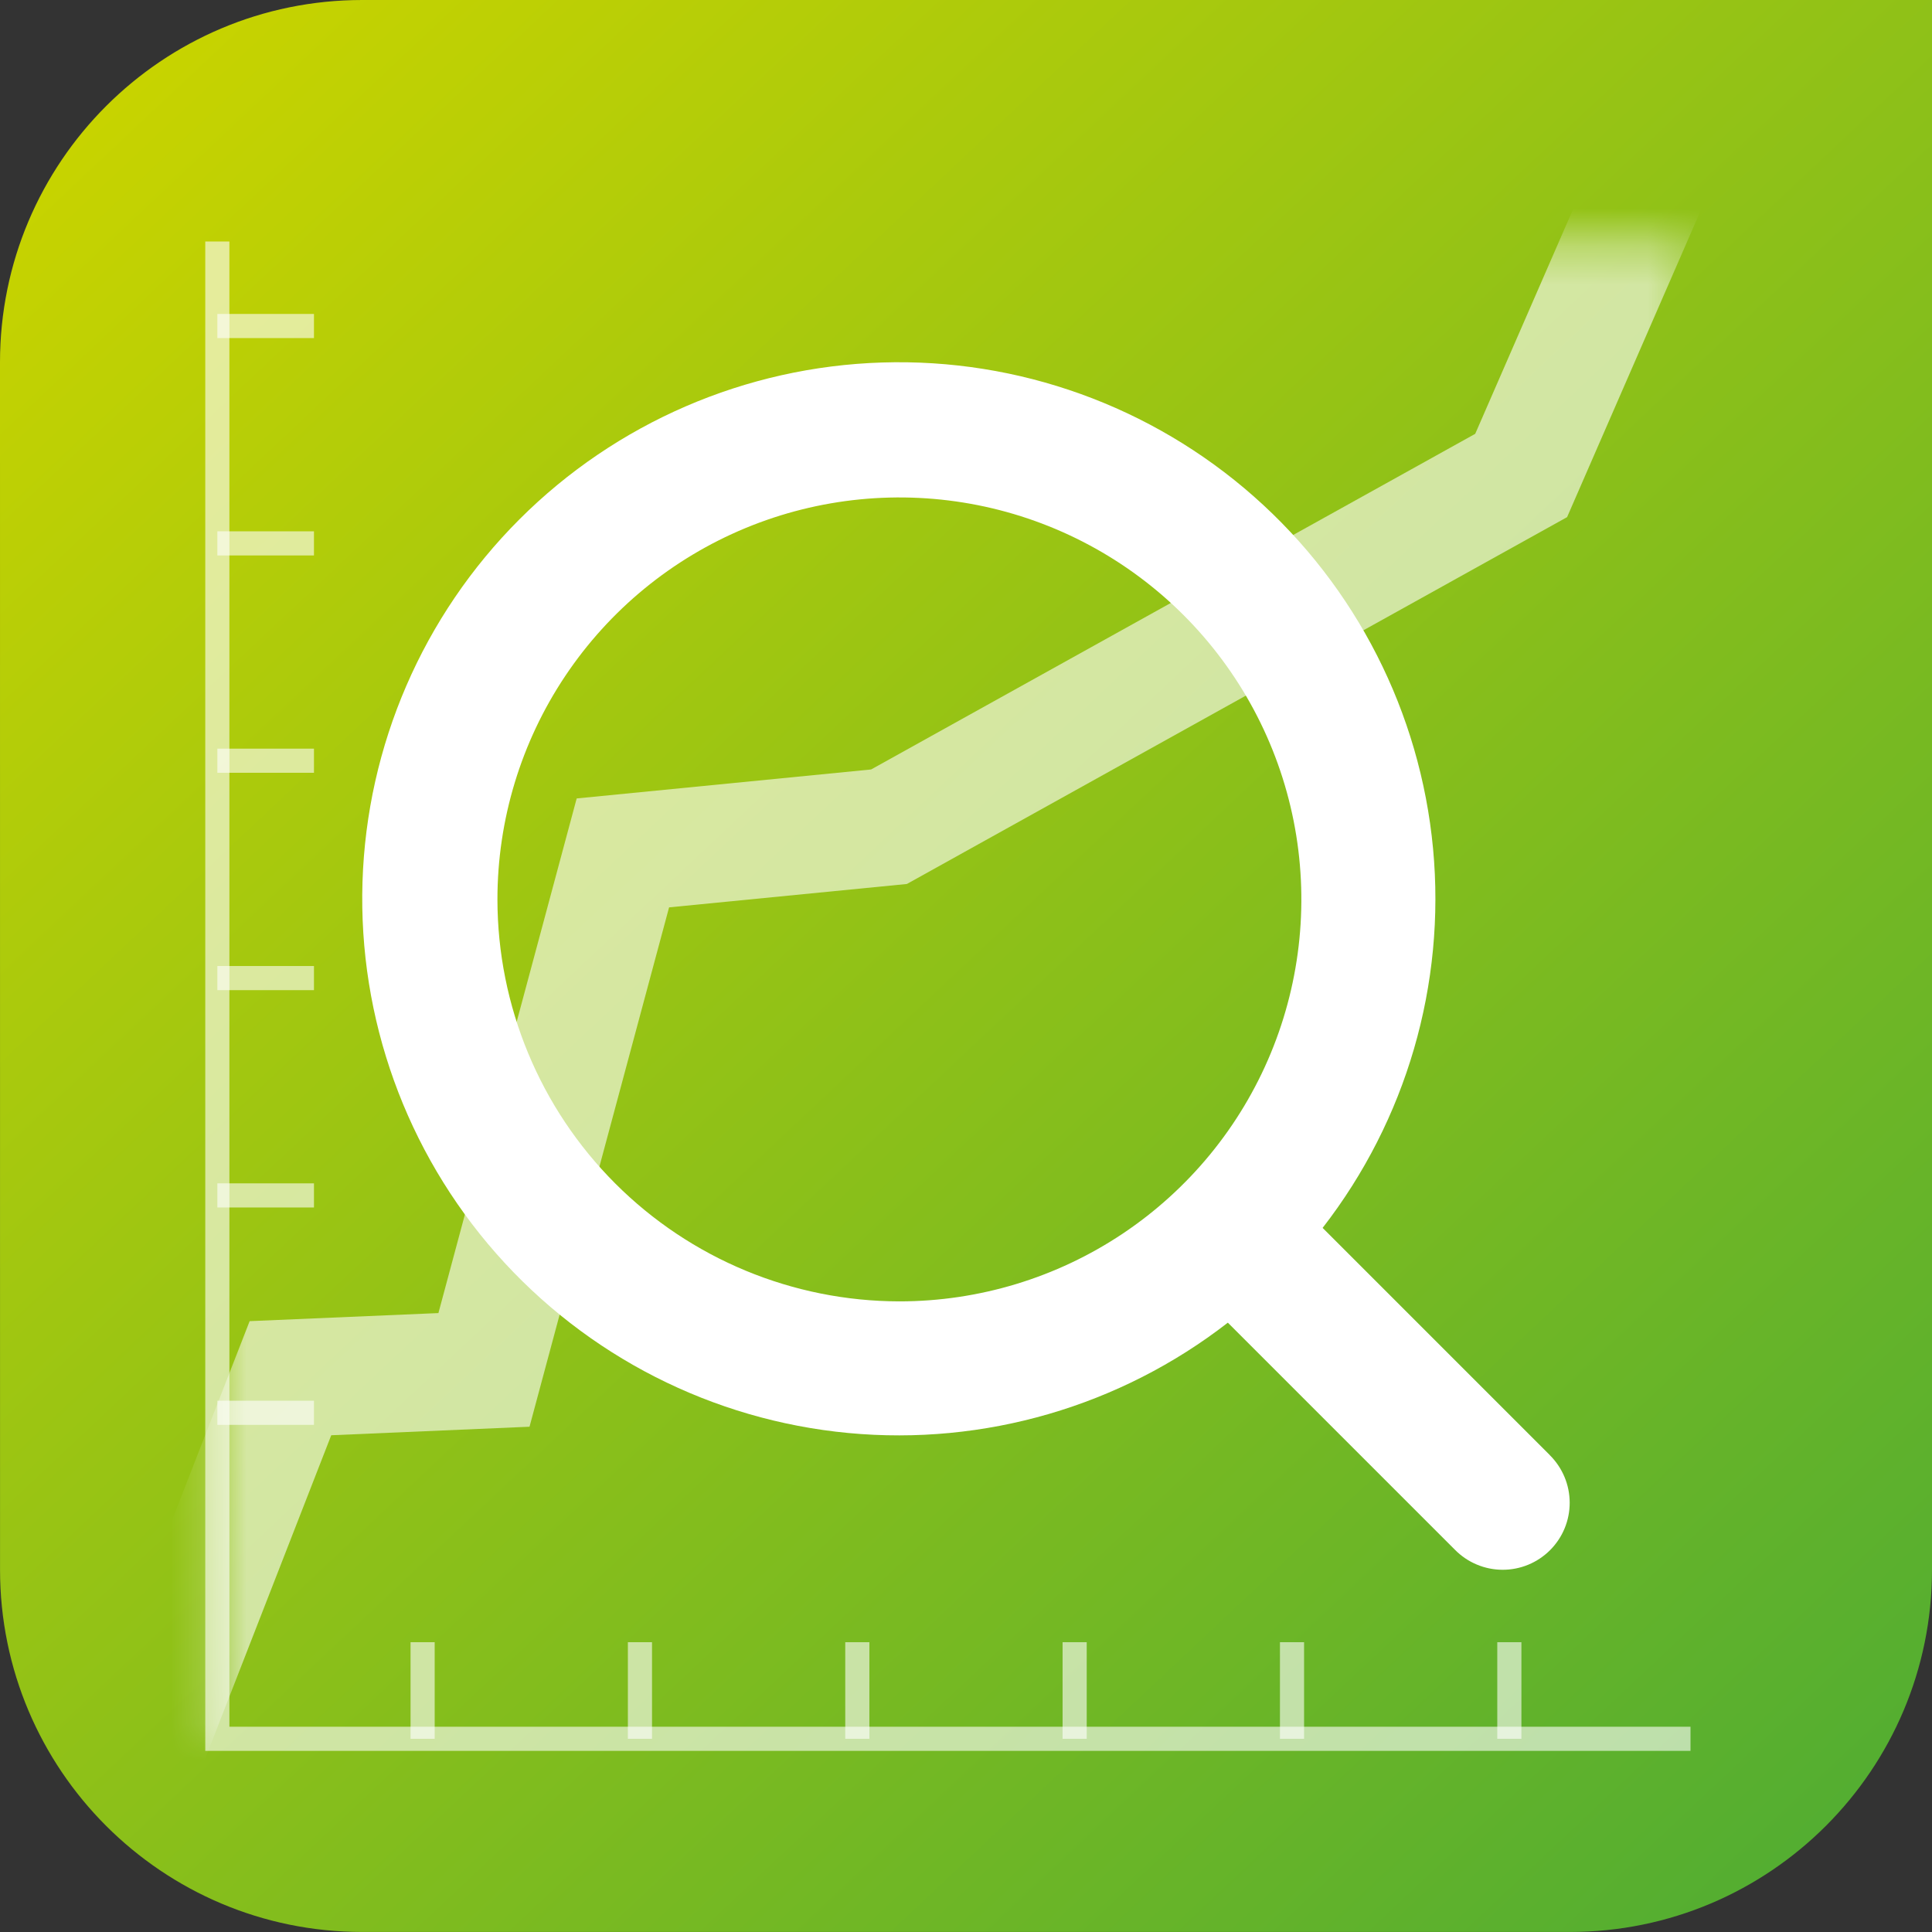
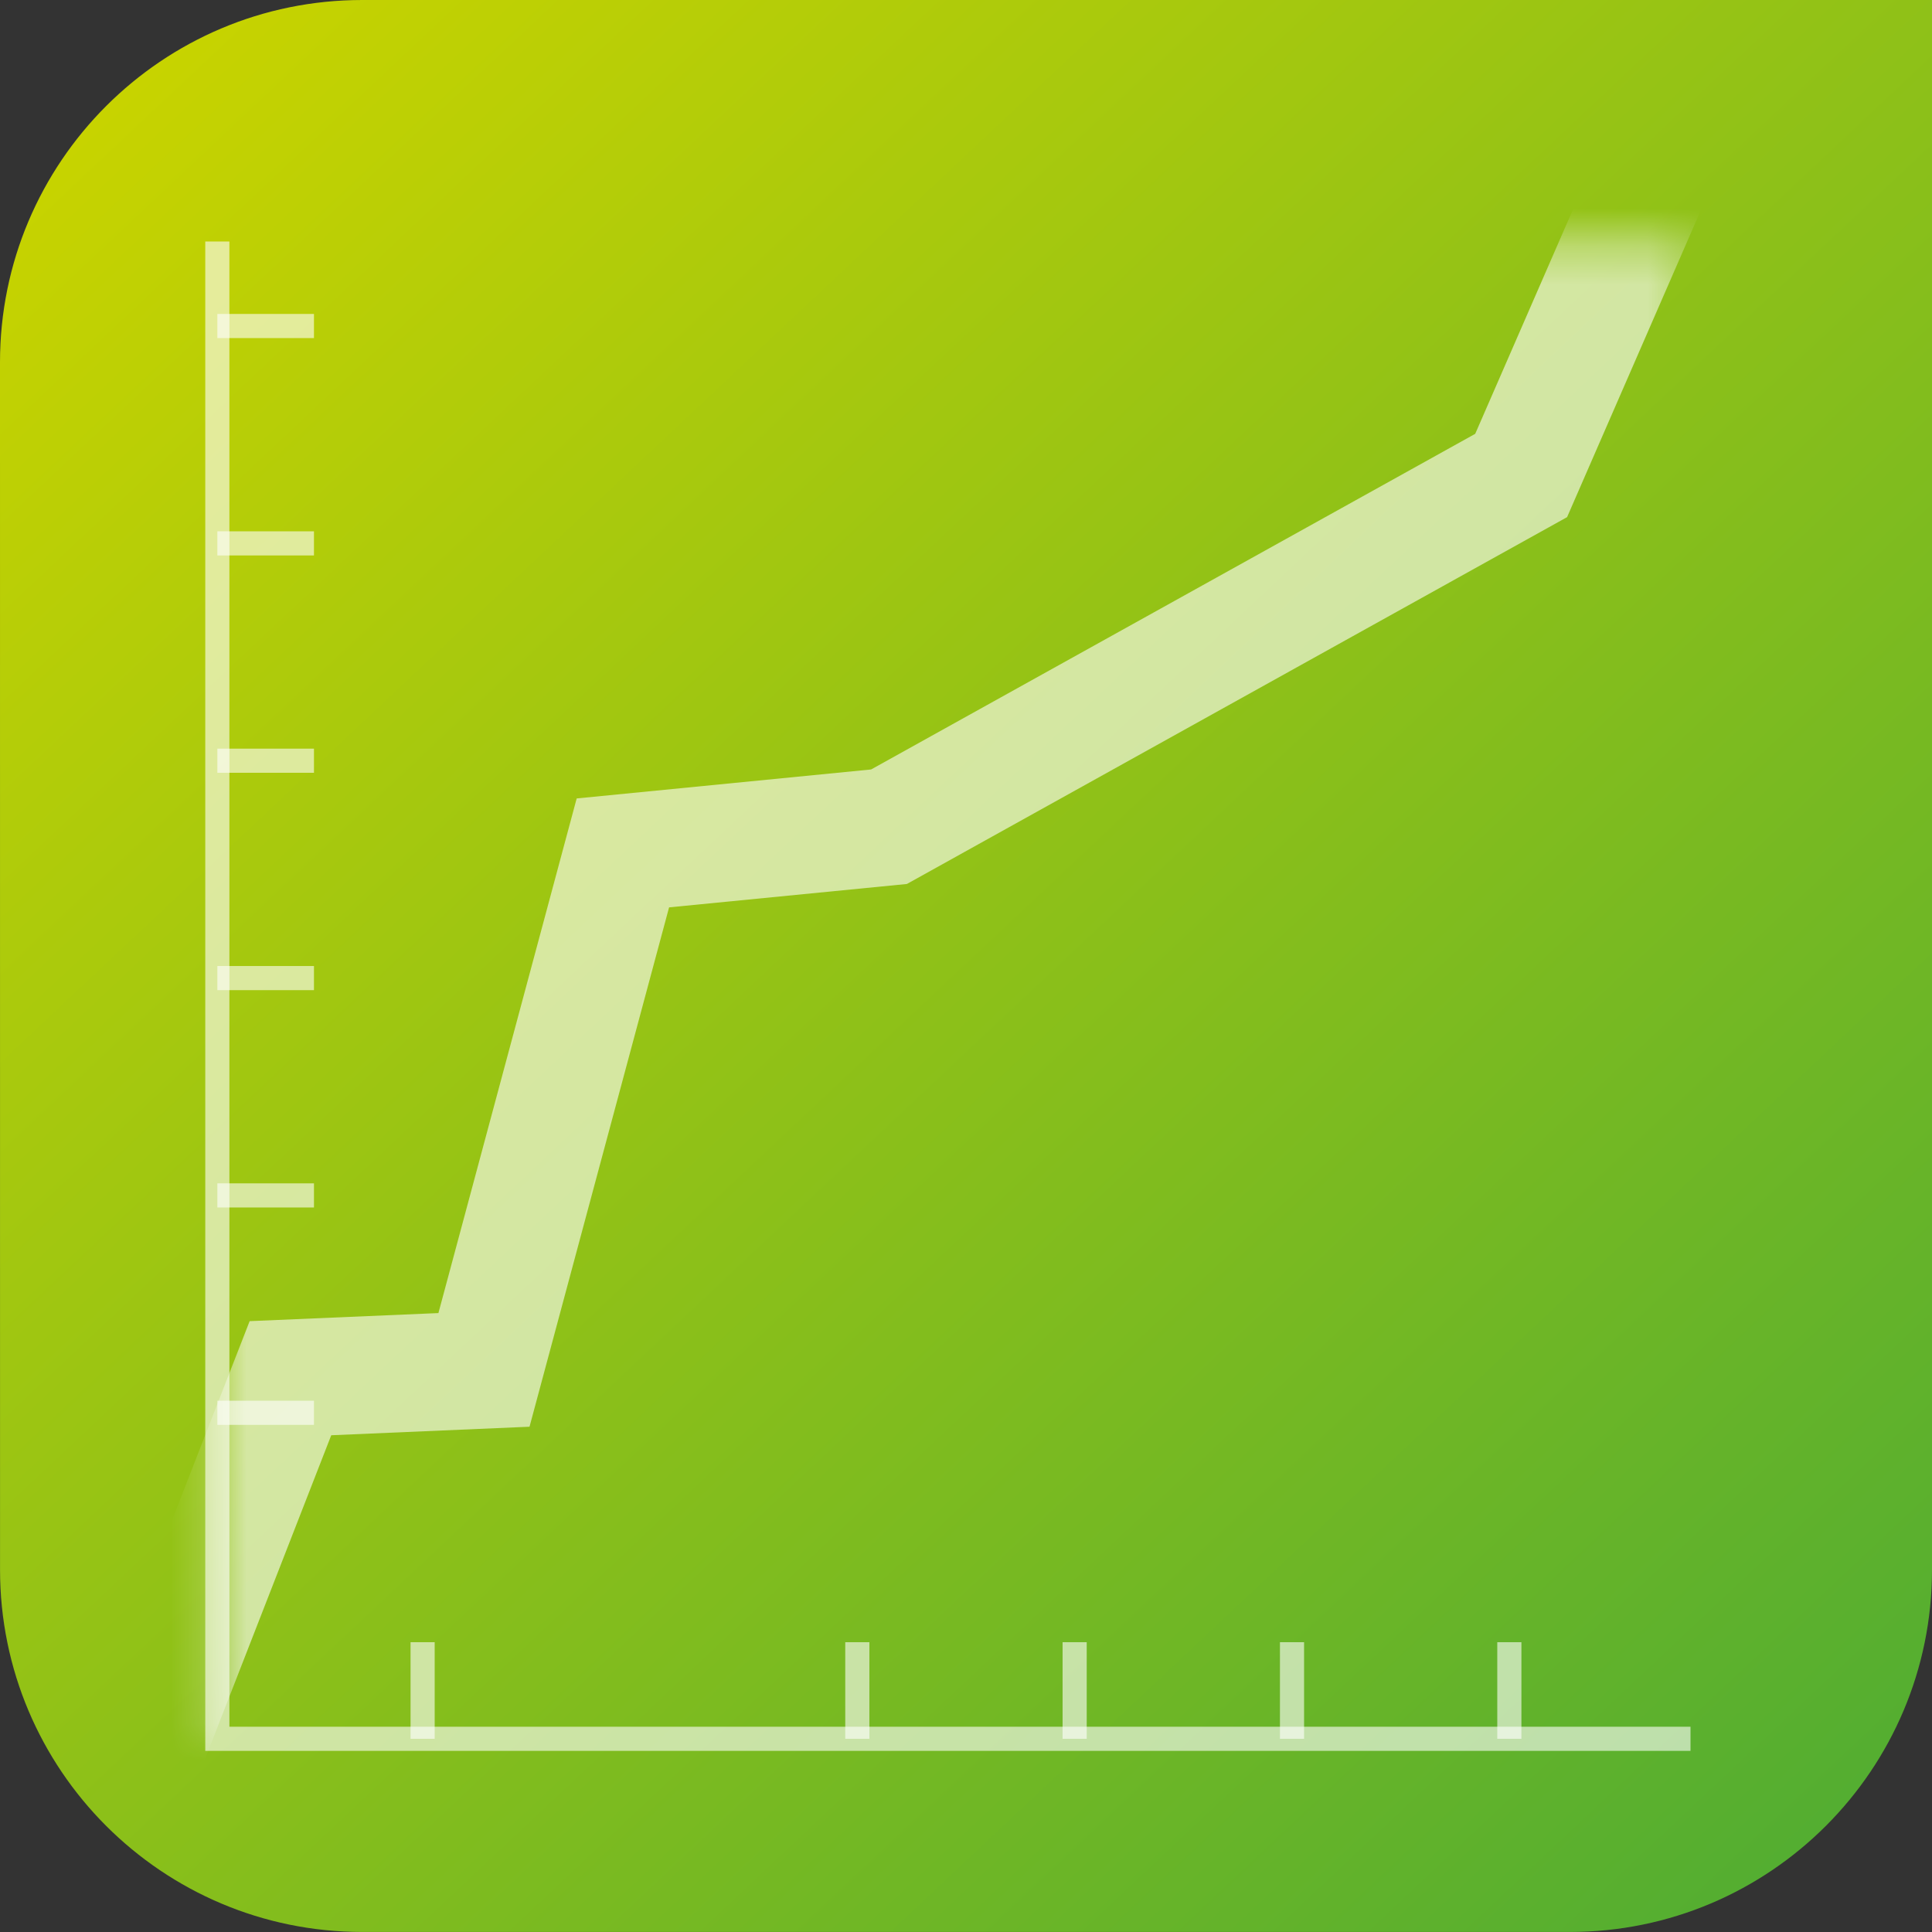
<svg xmlns="http://www.w3.org/2000/svg" fill="none" height="51" viewBox="0 0 51 51" width="51">
  <rect x="0" y="0" width="51" height="51" fill="#333333" stroke="none" />
  <linearGradient id="a" gradientUnits="userSpaceOnUse" x1="3.188" x2="48.131" y1="2.55" y2="50.362">
    <stop offset="0" stop-color="#c7d300" />
    <stop offset="1" stop-color="#51ad32" />
  </linearGradient>
  <mask id="b" height="51" maskUnits="userSpaceOnUse" width="51" x="0" y="0">
    <rect fill="#c4c4c4" height="51" rx="9.562" width="51" y="-0" />
  </mask>
  <mask id="c" height="40" maskUnits="userSpaceOnUse" width="40" x="5" y="6">
    <path d="m5.737 6.375h38.888v39.525h-38.888z" fill="#c4c4c4" />
  </mask>
  <path d="m0 9.562c0-5.281 4.281-9.562 9.562-9.562h41.438v41.437c0 5.281-4.281 9.562-9.562 9.562h-31.875c-5.281 0-9.562-4.281-9.562-9.562z" fill="url(#a)" />
  <g mask="url(#b)">
    <g opacity=".6" stroke="#fff" stroke-width=".637">
      <path d="m11.156 43.35v2.55" />
-       <path d="m16.893 43.35v2.55" />
      <path d="m22.631 43.35v2.55" />
      <path d="m28.368 43.35v2.55" />
      <path d="m34.106 43.35v2.55" />
      <path d="m39.843 43.35v2.55" />
    </g>
    <g opacity=".6" stroke="#fff" stroke-width=".637">
      <path d="m8.288 8.606h-2.55" />
      <path d="m8.288 14.344h-2.55" />
      <path d="m8.288 20.081h-2.55" />
      <path d="m8.288 25.819h-2.55" />
      <path d="m8.288 31.556h-2.55" />
      <path d="m8.288 37.294h-2.55" />
    </g>
-     <path d="m40.909 38.408-5.995-5.995c2.21-2.846 3.252-6.427 2.915-10.014-.338-3.587-2.03-6.911-4.732-9.295s-6.211-3.648-9.813-3.535-7.025 1.593-9.573 4.141c-2.548 2.548-4.029 5.971-4.142 9.572-.113 3.601 1.151 7.11 3.534 9.813 2.383 2.702 5.707 4.395 9.294 4.733 3.587.338 7.169-.704 10.015-2.913l5.995 5.995c.164.166.359.299.574.389.215.091.446.138.679.139.234.001.465-.044.681-.133s.412-.22.577-.385c.165-.165.296-.361.385-.577.089-.216.134-.447.133-.681-.001-.233-.048-.464-.139-.679-.091-.215-.223-.41-.389-.574zm-27.778-14.666c0-2.099.622-4.15 1.788-5.895 1.166-1.745 2.823-3.105 4.762-3.908 1.939-.803 4.073-1.013 6.131-.604s3.949 1.42 5.433 2.904 2.495 3.375 2.904 5.433c.409 2.058.199 4.192-.604 6.131-.803 1.939-2.163 3.596-3.908 4.762-1.745 1.166-3.797 1.788-5.895 1.788-2.813-.003-5.511-1.122-7.5-3.111-1.989-1.989-3.108-4.686-3.111-7.5z" fill="#fff" />
    <path d="m5.737 6.375v39.525h38.888" opacity=".6" stroke="#fff" stroke-width=".637" />
    <g mask="url(#c)" opacity=".6">
      <path d="m1.982 55.234-2.89-1.125 7.498-19.234 4.983-.213 3.65-13.585 7.772-.765 15.947-8.86 4.636-10.64 11.364 2.053 8.479-29.14 2.979.865-9.26 31.823-11.698-2.114-4.075 9.352-17.428 9.684-6.277.617-3.684 13.71-5.234.225z" fill="#fff" />
    </g>
  </g>
</svg>